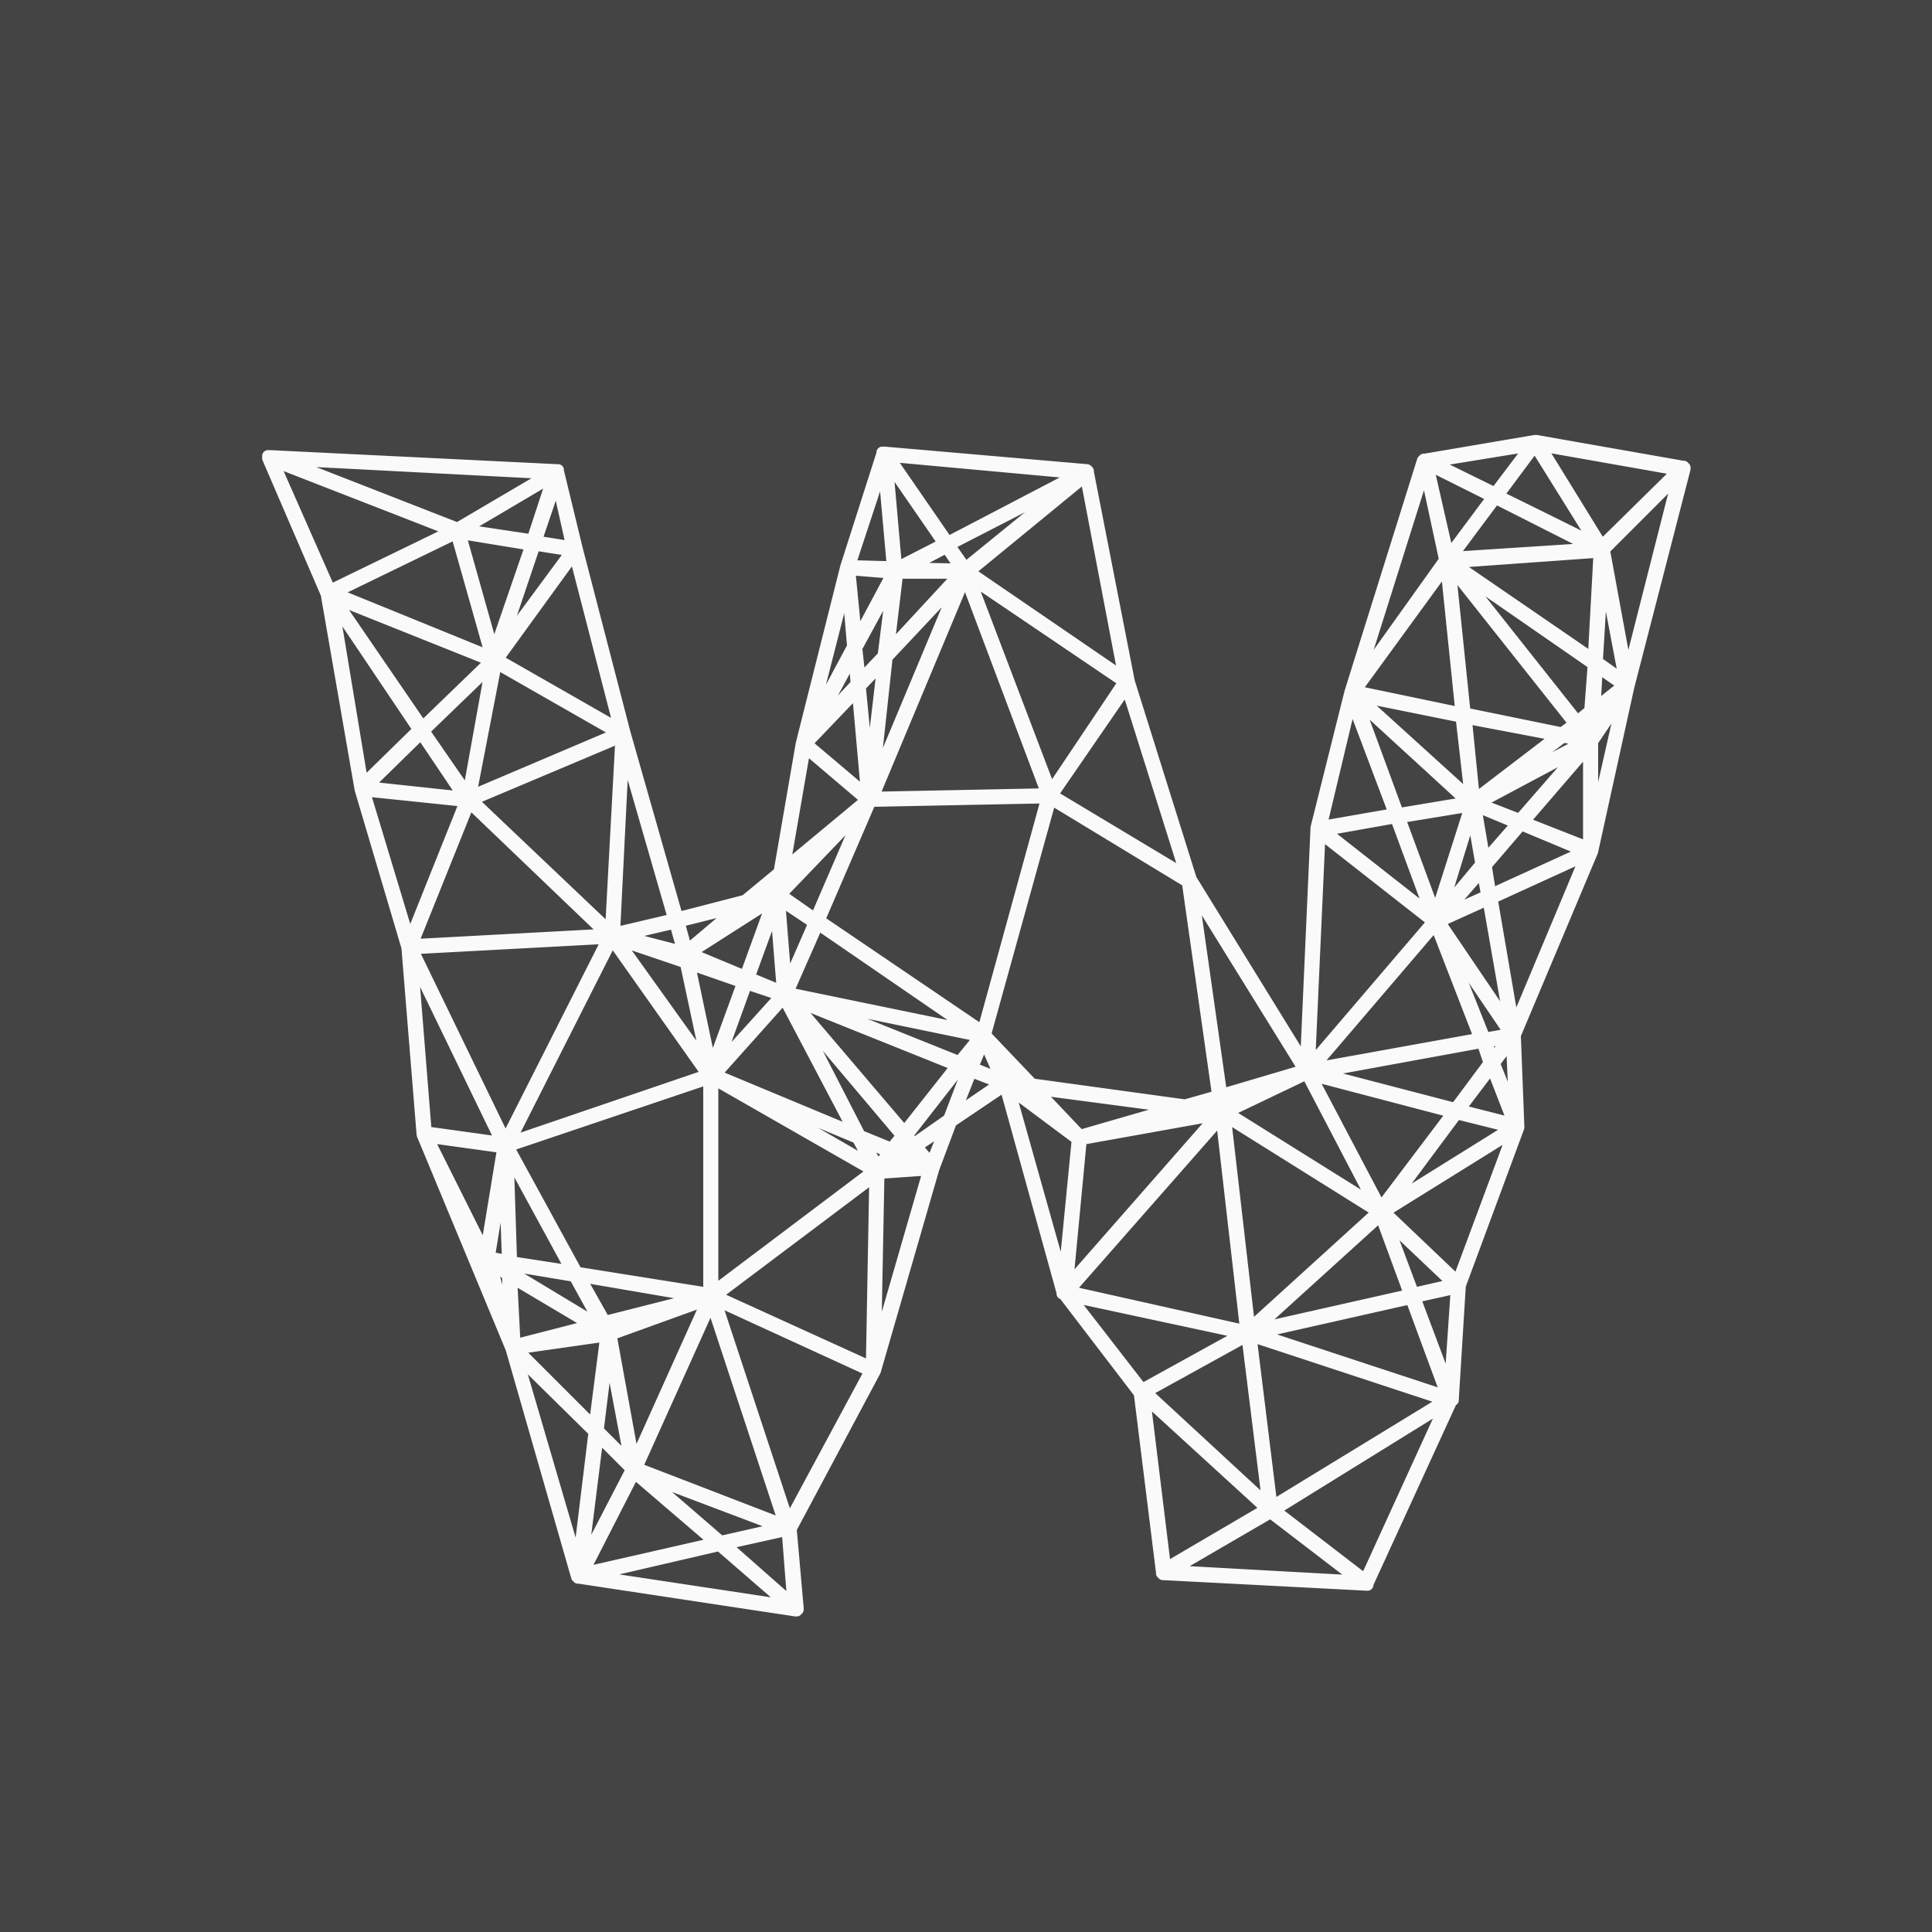
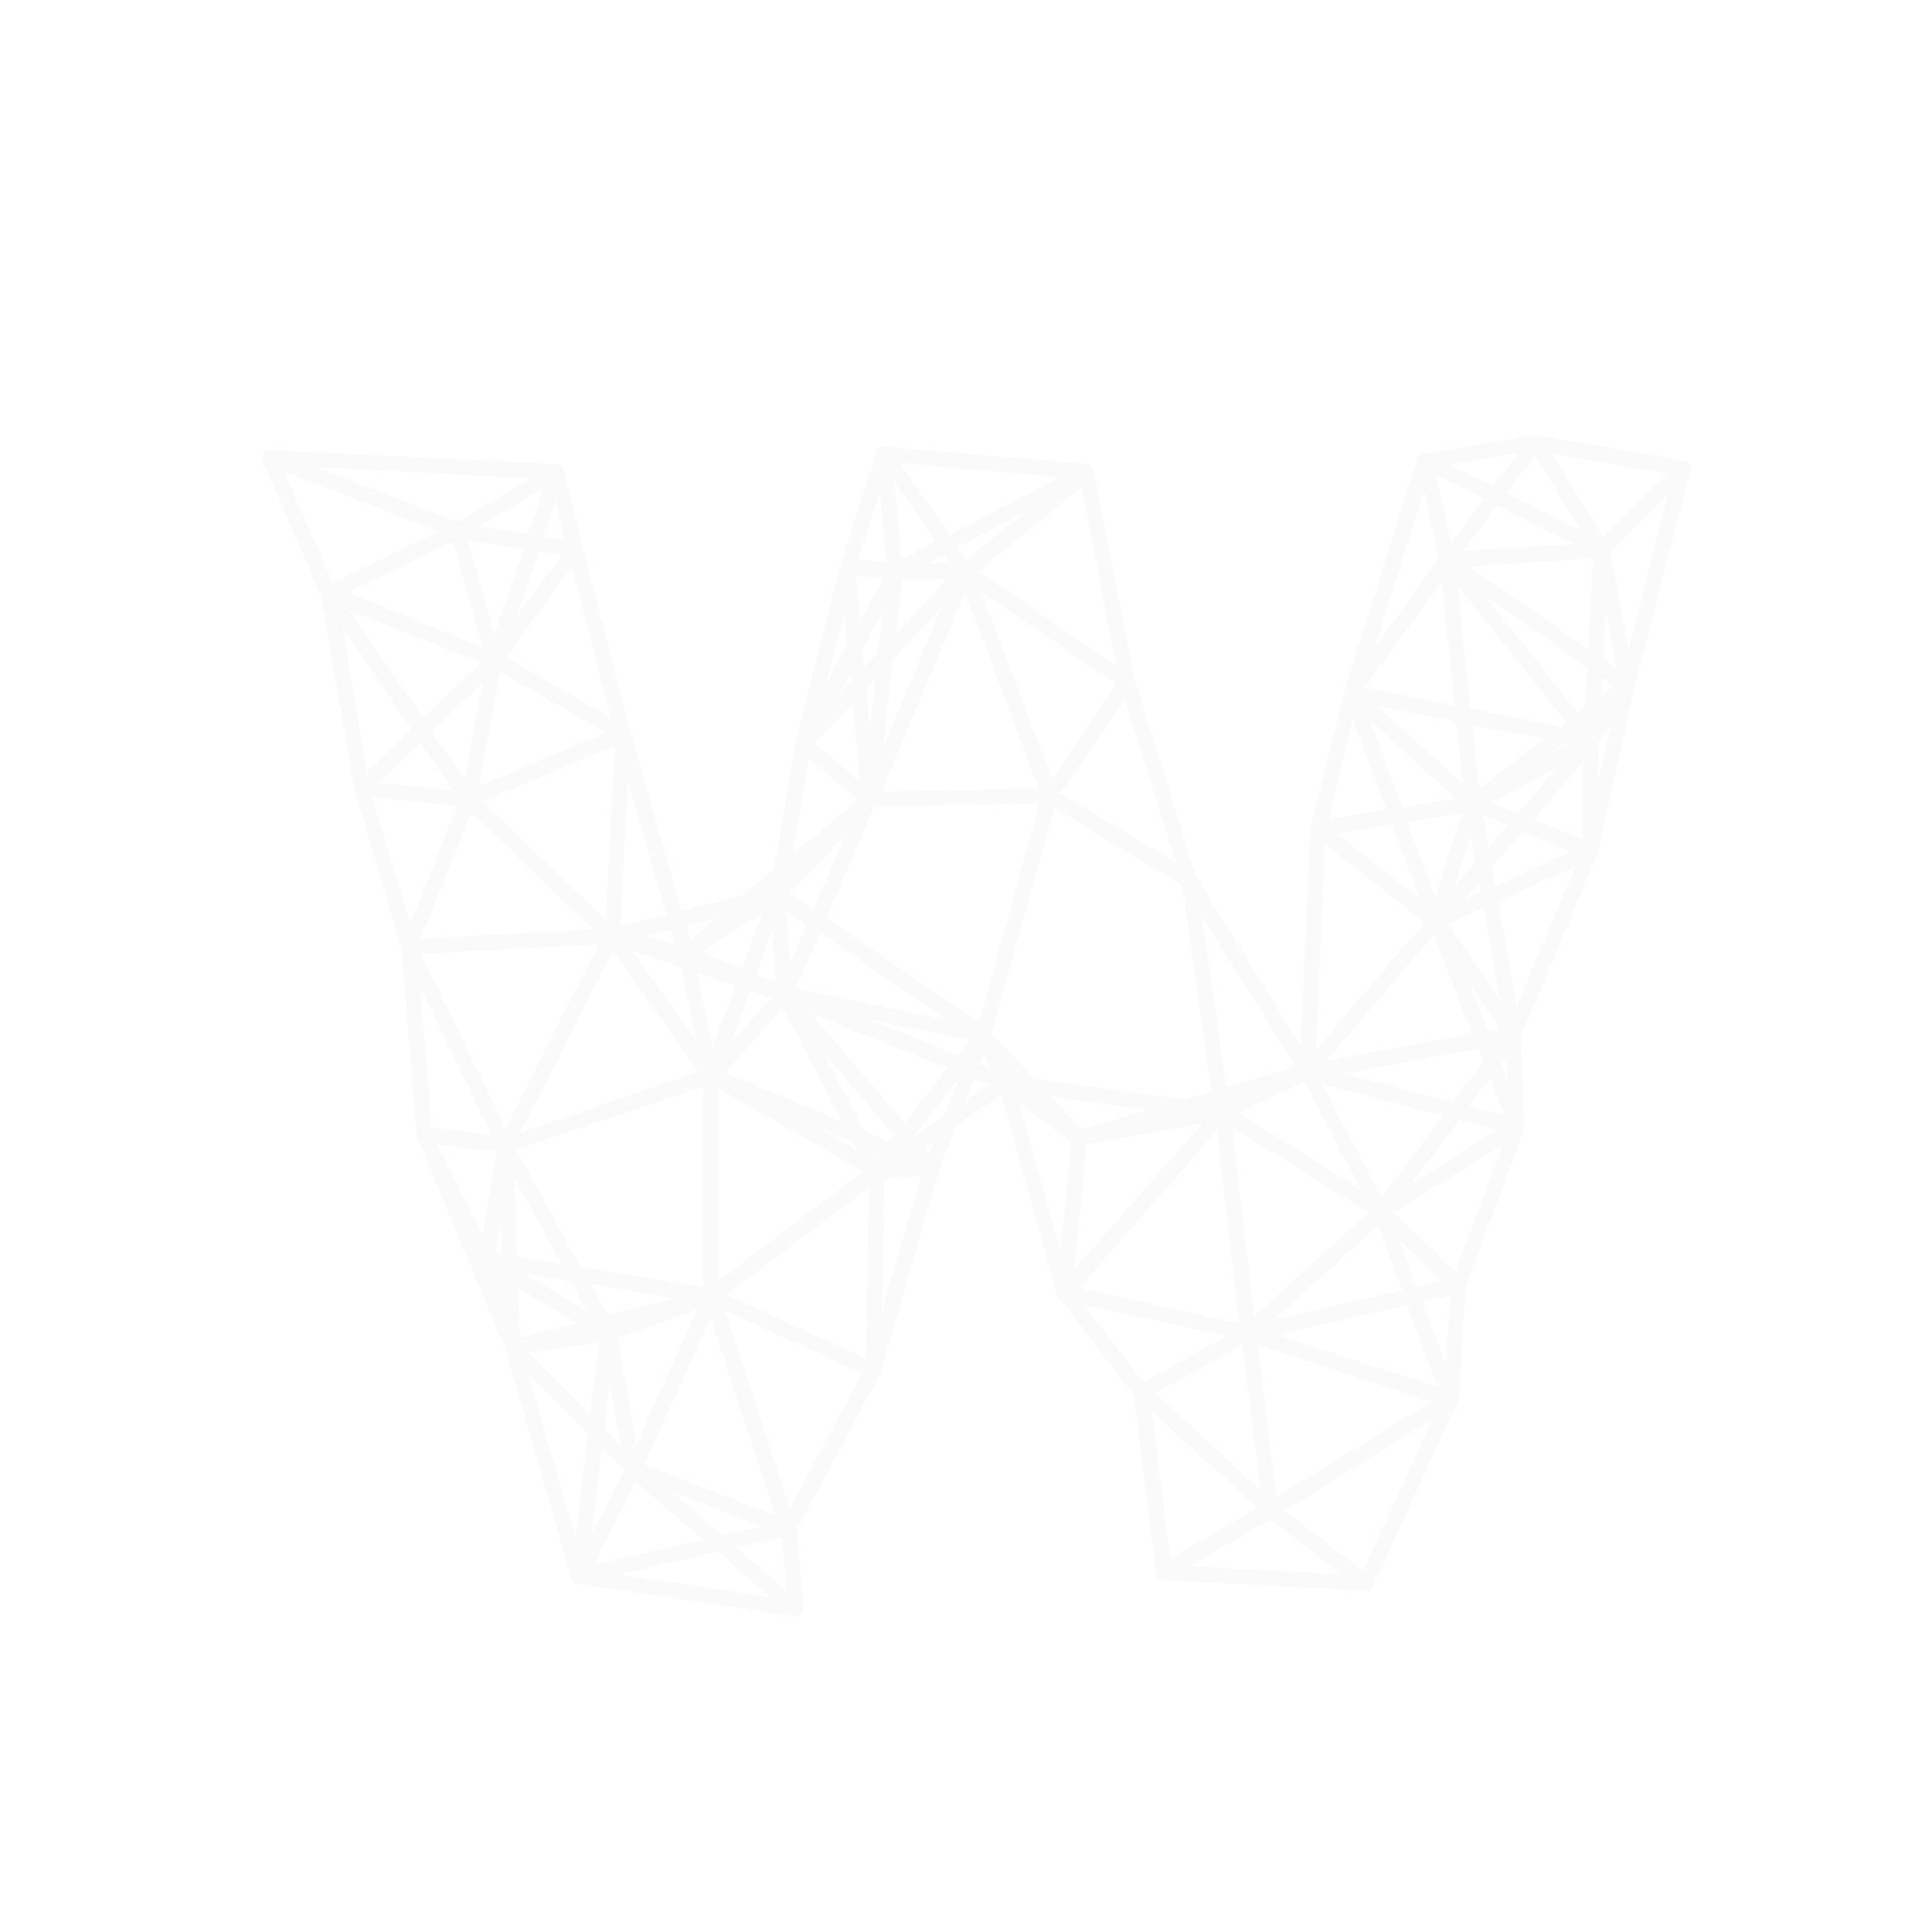
<svg xmlns="http://www.w3.org/2000/svg" width="500" height="500" viewBox="0 0 500 500">
  <defs>
    <style>
      .cls-1 {
        fill: #444;
      }

      .cls-2 {
        fill: #fafafa;
        stroke: #fafafa;
        stroke-linejoin: round;
        stroke-width: 3px;
        fill-rule: evenodd;
      }
    </style>
  </defs>
-   <rect class="cls-1" width="500" height="500" />
  <path id="W" class="cls-2" d="M436.019,121.323v-0.3h-0.3v-0.3h-0.3l-37.848-6.661h0s-0.3,0-.3,0h0L368.8,118.9h-0.3v0.3h-0.3l-18.772,59.951h0l-8.781,35.123h0v0.3h0l-2.725,61.163L308.244,227.6,292.2,176.43l-10.6-54.2v-0.3h0l-0.3-.3h0l-52.382-4.542h-0.6v0.3h0l-9.387,29.37h0l-11.5,45.721h0l-5.753,33.306-8.781,7.267-17.562,4.542L161.7,189.753h0l-12.414-47.84-4.845-19.984h0v-0.3h-0.3l-74.183-3.633H69.347v0.3h0v0.3h0l15.139,35.123,8.781,50.565h0l12.111,40.876,3.936,48.446h0l23.012,55.41,16.956,59.043h0.3v0.3h0.3l56.015,8.478h0.3c0-.3,0-0.3.3-0.3h0v-0.3h0l-1.816-20.59,21.8-40.876h0l15.139-52.381,4.542-12.112,13.928-9.386,14.837,53.593h0v0.3h0.3l19.68,25.736,5.753,46.326h0v0.3h0.3v0.3h0.3l52.382,2.725h0.3v-0.3h0l21.8-47.537h0.3v-0.3h0l1.817-29.37,15.139-40.876h0v-0.3h0l-0.909-23.617L412.1,220.334h0l9.387-42.693h0l14.533-56.318h0Zm-308.235,47.84L119,137.977,137.473,141ZM138.382,141l9.689,1.514L129.3,167.952Zm-11.2,29.068L86.3,153.419,118.1,137.977Zm0,0.908-17.865,17.259L86.3,154.63Zm0,1.211L121.123,205.8l-11.506-16.653Zm1.211-.6,31.792,18.167L121.729,206.1Zm-8.175,34.82-25.434-2.725,14.231-13.928Zm101.433-38.757,9.386-17.258-2.422,19.378-6.056,6.358Zm0,9.387-11.809,12.717,11.2-20.59ZM306.73,286.947l6.661,0.908L288.26,292.4Zm-27.251,6.964-11.5-12.112,36.637,4.845Zm77.211,19.681L323.383,343.87l-6.358-55.107Zm-39.362-25.737,20.892-9.992,17.864,34.215Zm21.8-9.689,36.94,9.689L357.3,312.683Zm-22.406,9.083-0.3-3.027,16.351-4.845Zm-0.908,0-6.662-.908,6.359-1.817Zm-9.084-1.211-39.665-5.45-12.111-12.717,16.956-61.162,35.426,21.5,7.872,55.41ZM157.76,344.476l-0.908-1.514,16.956-4.239Zm-1.514-.909-0.606-.3h0.3Zm0.3-1.513-6.661-11.809,31.792,5.45Zm-7.267-12.717-17.864-32.7L183.5,279.074v55.713Zm-1.211-.3-15.745-2.423-0.908-28.159Zm54.2-71.457-16.956,18.772,7.873-21.8Zm0.3-.909-8.781-3.633,6.964-19.076Zm-0.908-23.92,9.083,6.056-7.267,16.653Zm-9.387,21.5L184.1,276.652,178.349,249.4Zm-13.928-5.753-0.3-.908,9.991,4.239Zm4.845,27.553-23.617-33,17.864,6.056Zm0,2.12L131.72,295.727l26.645-52.684Zm-51.776,48.143-4.845-.909,3.936-24.222Zm0,0.908v1.514l-3.028-1.817Zm0.908,0.3,16.35,2.725,6.662,12.111-0.909.3-22.1-13.322V327.52Zm20.892,15.442-19.984,5.147-0.908-17.561Zm1.211,0.605,1.514,1.212L142.015,346.9Zm28.765-7.266L164.118,378.69l-6.055-33.306Zm1.211-57.227,41.784,23.92-41.784,31.49v-55.41Zm6.358,2.423,31.187,13.019,3.937,7.267Zm-5.752-3.331,17.864-19.984,18.47,35.123Zm26.645-39.059,40.573,27.856-48.446-9.992ZM248.6,148.271l-18.772,20.287,2.422-20.287H248.6Zm-0.3,1.817-22.406,53.593,3.633-33.609Zm1.514-.908L271,205.5l-45.114.908ZM271,206.406l-16.653,60.557L211.958,238.2l13.323-30.884ZM250.715,149.18l40.27,27.25L271.91,204.892Zm-1.817-1.817-14.231-.3,10.295-5.45ZM245.568,141l31.792-16.35L249.807,147.06Zm-13.02,5.753h-0.606L229.52,119.2l14.836,21.5Zm-1.514,1.514-9.386,17.562-1.817-18.47Zm-2.422,23.012-3.634,31.187-2.422-24.829ZM211.05,237.9l-9.083-6.359,21.5-22.406Zm-18.167,14.836-14.534-6.056,21.8-13.928Zm-15.745-4.542-7.872-2.725,7.872,1.817v0.908Zm-19.681-5.45-26.645,52.685-24.223-49.96Zm-50.868,1.817,14.837-36.94,35.728,34.215Zm19.076,79.935-15.14-30.279,19.681,2.726Zm5.753,5.45,0.6,15.139-5.147-18.167Zm25.434,15.745L153.824,369.3l-20.287-20.286Zm0.6,2.422,5.753,30.581-8.478-8.478Zm6.056,32.1-13.02,25.132,4.239-33.912Zm0.6,0.909,21.195,18.167L150.8,407.152Zm2.423,0.605,36.031,13.626-16.048,3.633Zm-1.817-1.816,19.378-43,19.076,57.832Zm61.768-75.7-0.908,49.657-40.573-18.47Zm2.725-3.33,1.817-2.423,1.211,0.3Zm3.936-1.514,6.056,2.422-10.6.606Zm-6.055,2.725-3.634-6.964,6.662,3.028Zm-4.542-8.175-16.956-33,27.856,33-2.725,3.33Zm-17.864-35.426,43,17.259L234.062,293Zm3.633,0.3,45.418,9.386-5.45,6.661Zm57.226,21.8-4.844-.908-4.542-9.387Zm1.211,0.909,8.478,9.386-13.322-9.992Zm13.02,13.322,35.426-6.358L276.149,332.97Zm36.334-5.753,6.359,55.41-46.023-10.3Zm7.57,56.621,50.565,16.653-45.115,27.554Zm4.542,43.9-31.793-29.37,26.343-14.534Zm-3.331-44.51L365.168,336l9.386,25.434Zm-0.3-.908L357.3,314.5l7.57,20.589Zm33.912-28.765,17.865,16.956-10.6,2.423Zm18.47-27.25,14.534,3.633-32.095,19.984Zm0.606-.909,8.478-11.2,5.753,14.837Zm-0.909-.3-36.031-9.387,43-7.872,1.817,5.45Zm7.873-17.259,6.055-1.211-4.239,5.753ZM411.494,184l-3.331,2.725-31.187-39.362L412.4,171.888Zm1.816-11.506,6.964,4.845-7.569,6.055Zm-7.872,17.562,2.725-2.12,2.422,3.028Zm4.844,1.816L386.06,204.589l18.47-13.928Zm-6.055-2.119L379.1,184.605l-3.937-38.151,32.4,40.876Zm-0.909.605-21.8,16.653-2.12-21.194ZM380.61,206.709l-29.371-26.645,26.948,5.45Zm1.211,1.816,10.9,4.542-8.478,9.689Zm1.514,15.14-10.6,12.717,8.175-26.645Zm-0.909-15.745,27.251-14.534-16.35,18.773Zm28.765-14.837v26.343l-16.956-6.662Zm-2.422-5.753,2.725-2.119-0.3,5.147Zm-33-41.784,38.151-2.725L412.4,170.677Zm36.94-3.633-37.243,2.422,11.506-15.442Zm-25.131-13.626,9.689-13.019L413.31,141Zm-12.717,15.745-5.45-23.92,16.955,8.478Zm3.33,40.573-27.553-5.753,23.617-32.4ZM380,207.617l-18.167,3.028-10.9-29.673Zm0.606,0.908-9.084,28.462-9.386-25.434Zm3.633,60.255-10.6-26.646L390.9,267.568ZM372.434,238.5l12.717-5.753,5.753,33Zm0.909-1.514,10.294-11.808,1.212,6.661Zm11.2-13.02,9.083-10.6,16.653,6.964-24.525,11.2ZM412.4,184.605l6.661-5.147-6.964,10.6Zm0.908-13.322,1.514-25.131,5.753,30.278Zm1.211-29.976-16.047-26.039,36.031,6.358Zm-27.553-13.625-16.653-8.175,26.039-4.239ZM368.8,121.021l5.147,23.92-22.709,31.792Zm-19.075,59.951,11.2,29.673-19.076,3.331Zm11.5,30.581,9.387,25.434-28.159-22.1Zm21.8,57.227-43.6,7.872,32.1-37.545Zm-66.916,14.533-7.569-53.29,29.067,46.932Zm-43.9-77.513,19.378-28.159,15.442,49.051Zm-21.5-57.832,30.278-24.828,9.992,52.382Zm-5.45-7.569-15.442-22.406,49.656,4.541Zm-16.653-20.59,2.422,26.948-11.2-.3Zm-9.387,29.976,1.514,17.562-11.506,21.5Zm2.725,28.765,2.423,27.25-15.745-13.322Zm-19.983,51.776,0.6-3.936,16.048-13.323Zm-18.773,12.111,10.3-8.478,5.147-1.211Zm-22.709-.3,14.231-3.33,2.119,7.569Zm-38.454-35.123,38.757-16.35-2.725,50.565Zm6.662-36.334,19.983-27.553,11.809,45.72Zm9.991-30.581,5.451-16.048,3.936,17.562Zm-0.908-.3-18.167-2.725,23.617-13.928Zm-52.382,13.02L70.558,119.2l46.629,18.167Zm23.012,36.031L93.872,203.075,86,155.538Zm12.111,18.47-14.533,36.334L94.175,204.589Zm9.387,88.413L110.223,293l-3.634-45.417Zm-4.239,30.279L129.6,340.54,115.37,305.719Zm28.159,44.509-4.239,34.821-16.048-54.805Zm32.4,29.37,18.167,15.745-52.079-7.872Zm1.211-.3,16.35-3.634,1.514,19.378Zm16.653-5.451L185.011,336.3l40.27,18.469ZM227.4,303.6l13.02-.909-13.928,48.143Zm6.662-4.845,2.422-1.514,3.028,3.634Zm-0.909-.605-1.514-.606,2.423-3.028,1.816,1.817Zm1.514-4.239L248.6,276.046l1.817,0.909-4.844,12.717-9.084,6.358Zm14.534-18.47,3.633-4.845-1.816,5.45Zm5.45-6.359,4.542,10.3-7.57-3.028Zm24.223,25.737-3.634,37.243L261.01,281.5Zm43,50.262-26.342,14.534-18.773-24.223Zm6.056,45.418-26.342,15.442-5.45-44.509Zm0.908,0.908,23.315,17.865-49.354-2.725Zm24.526,17.562L329.742,390.8l44.509-27.554Zm21.8-49.051L366.076,335.7l10.9-2.422Zm2.12-28.159L358.2,313.592l33.61-20.892Zm9.386-56.621,4.542-6.056,0.908,19.681Zm5.148-9.083-5.753-33.61,24.525-11.2ZM412.1,191.872l8.175-12.111L412.1,215.792v-23.92Zm9.084-16.653-6.056-33,19.378-19.378Zm-79.633,40.27L370.92,238.5l-32.1,37.545Zm-133.225-22.1,16.048,13.625-21.5,17.865ZM201.361,227.3l-0.606,3.936L195,232.748Zm-9.992,7.267-13.625,11.506-2.12-7.57Zm-32.4,6.964,2.422-48.748,13.02,45.115Zm-16.35-118.995L118.4,136.765,72.677,118.9Zm98.405,178.644-3.936-4.542,7.872-5.148Zm10.294-23.92,7.873,3.027-12.414,8.478Z" />
</svg>